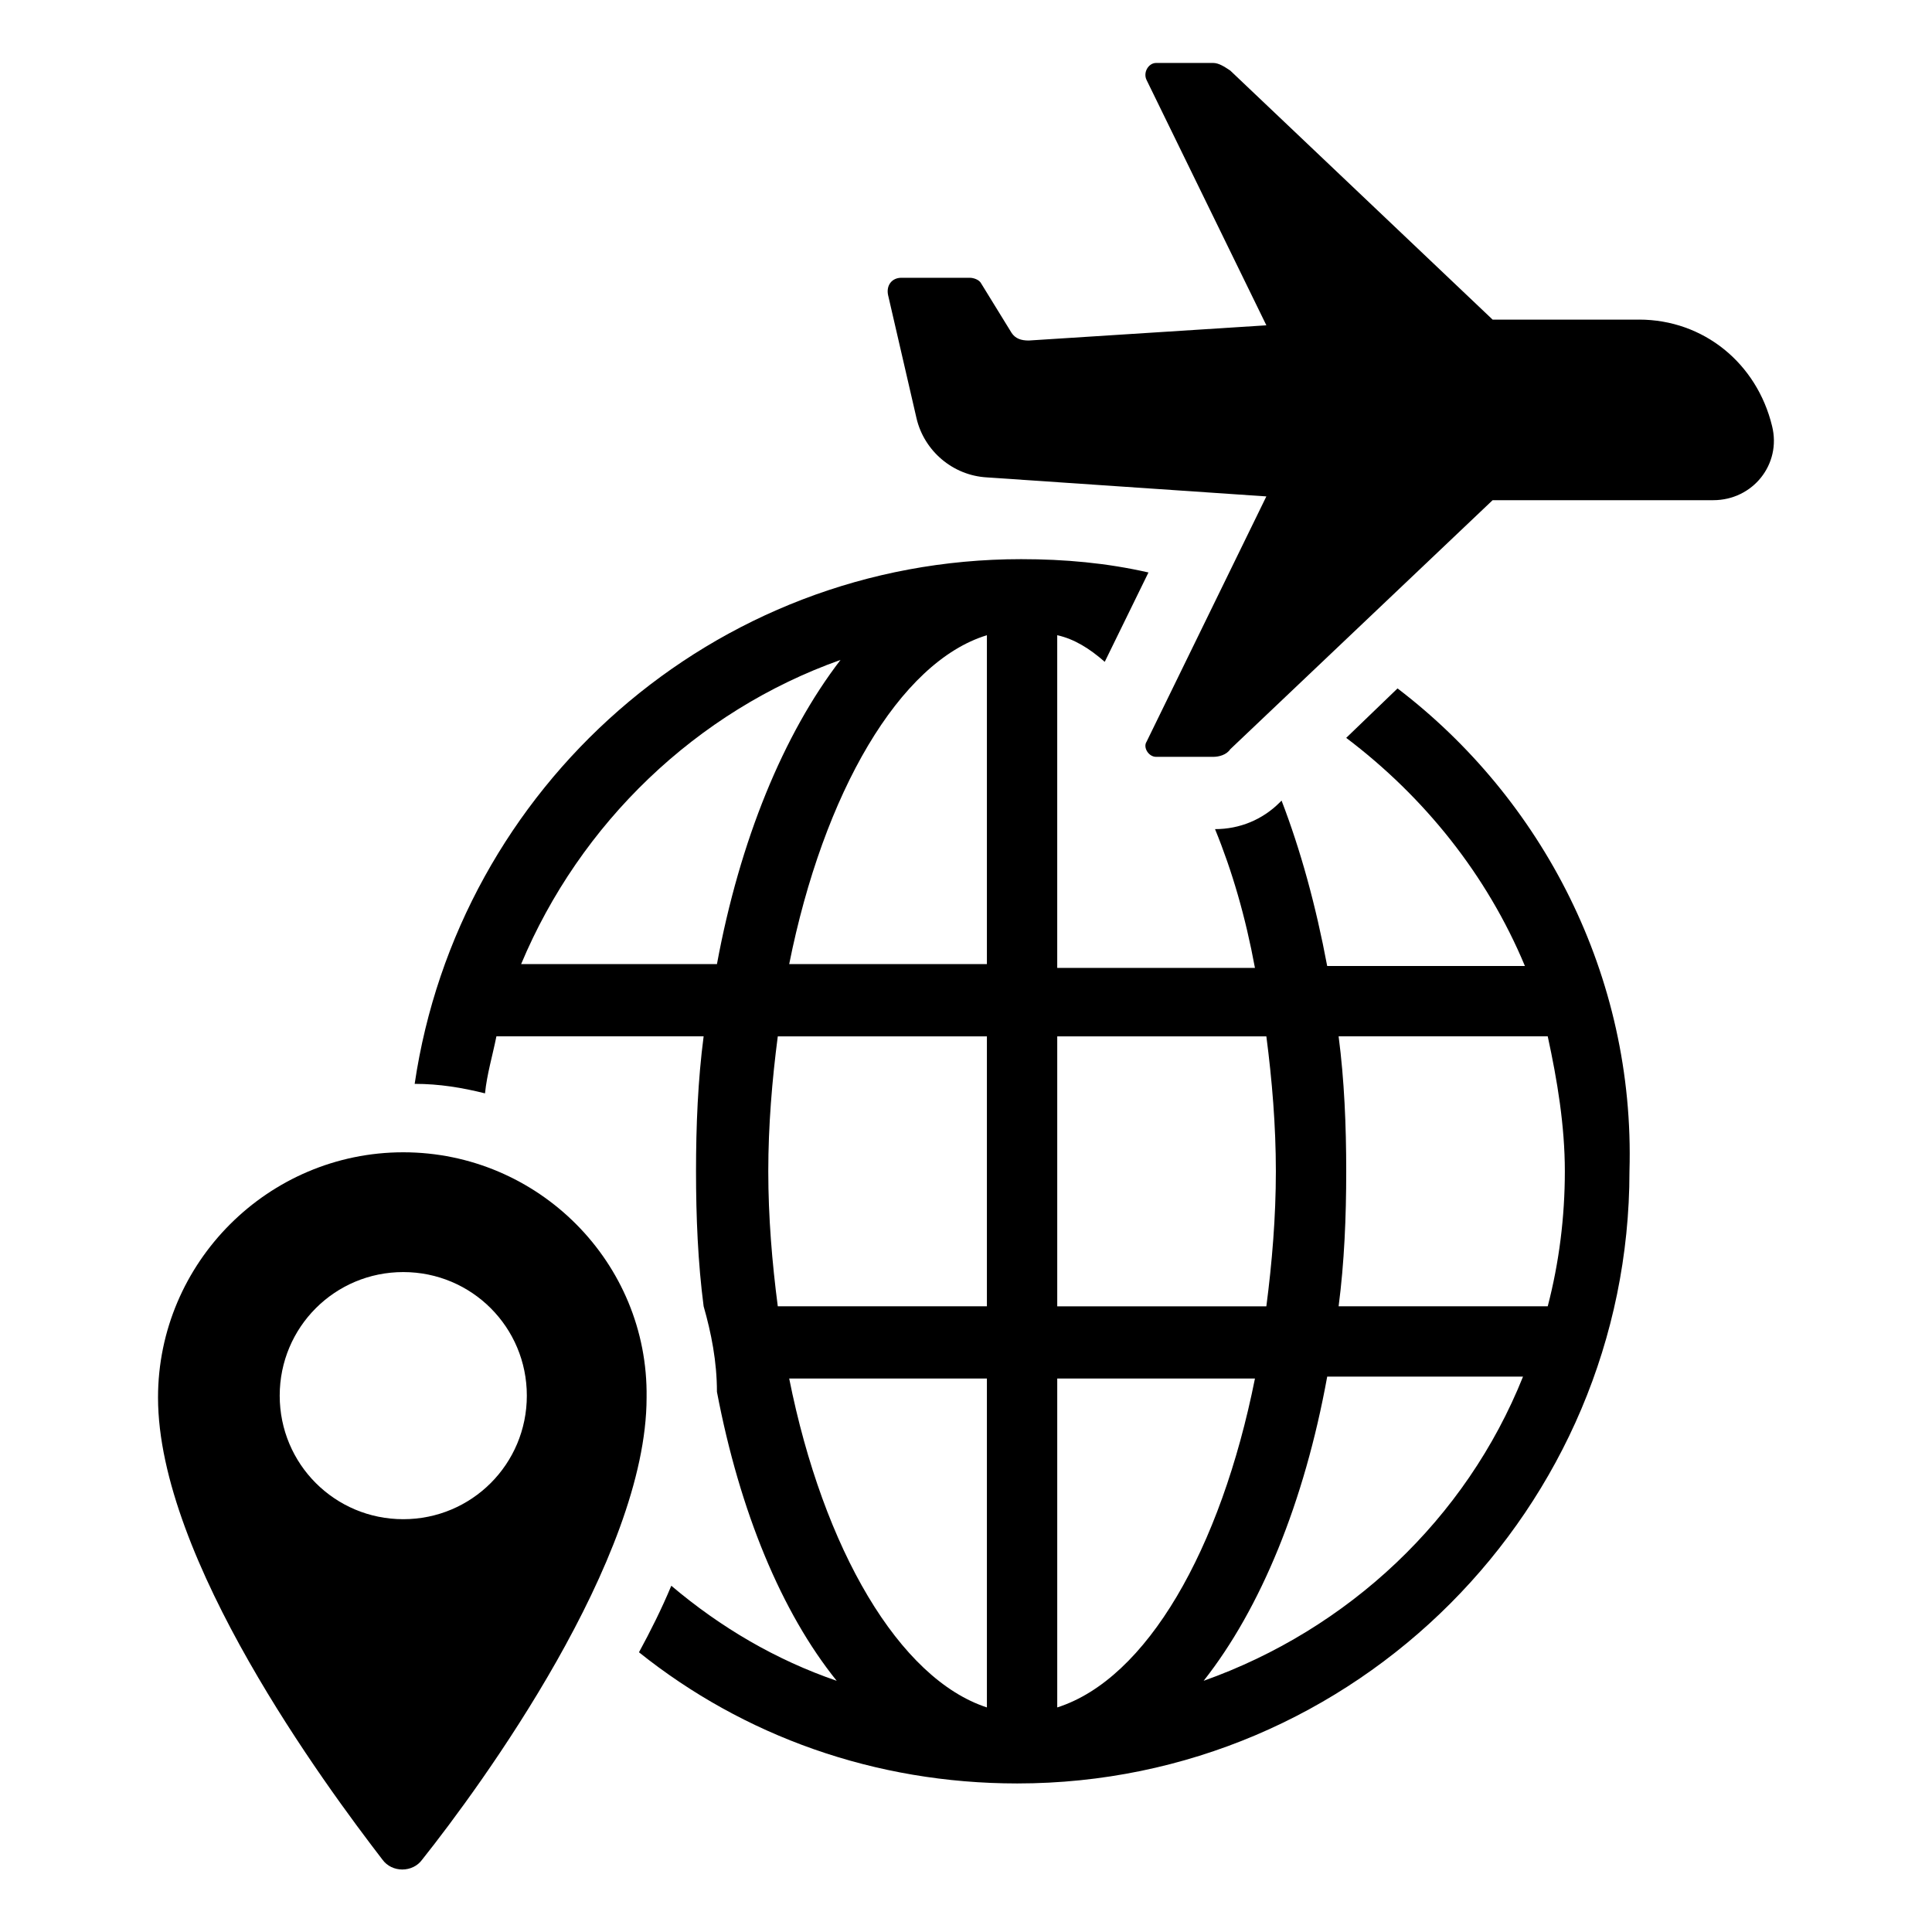
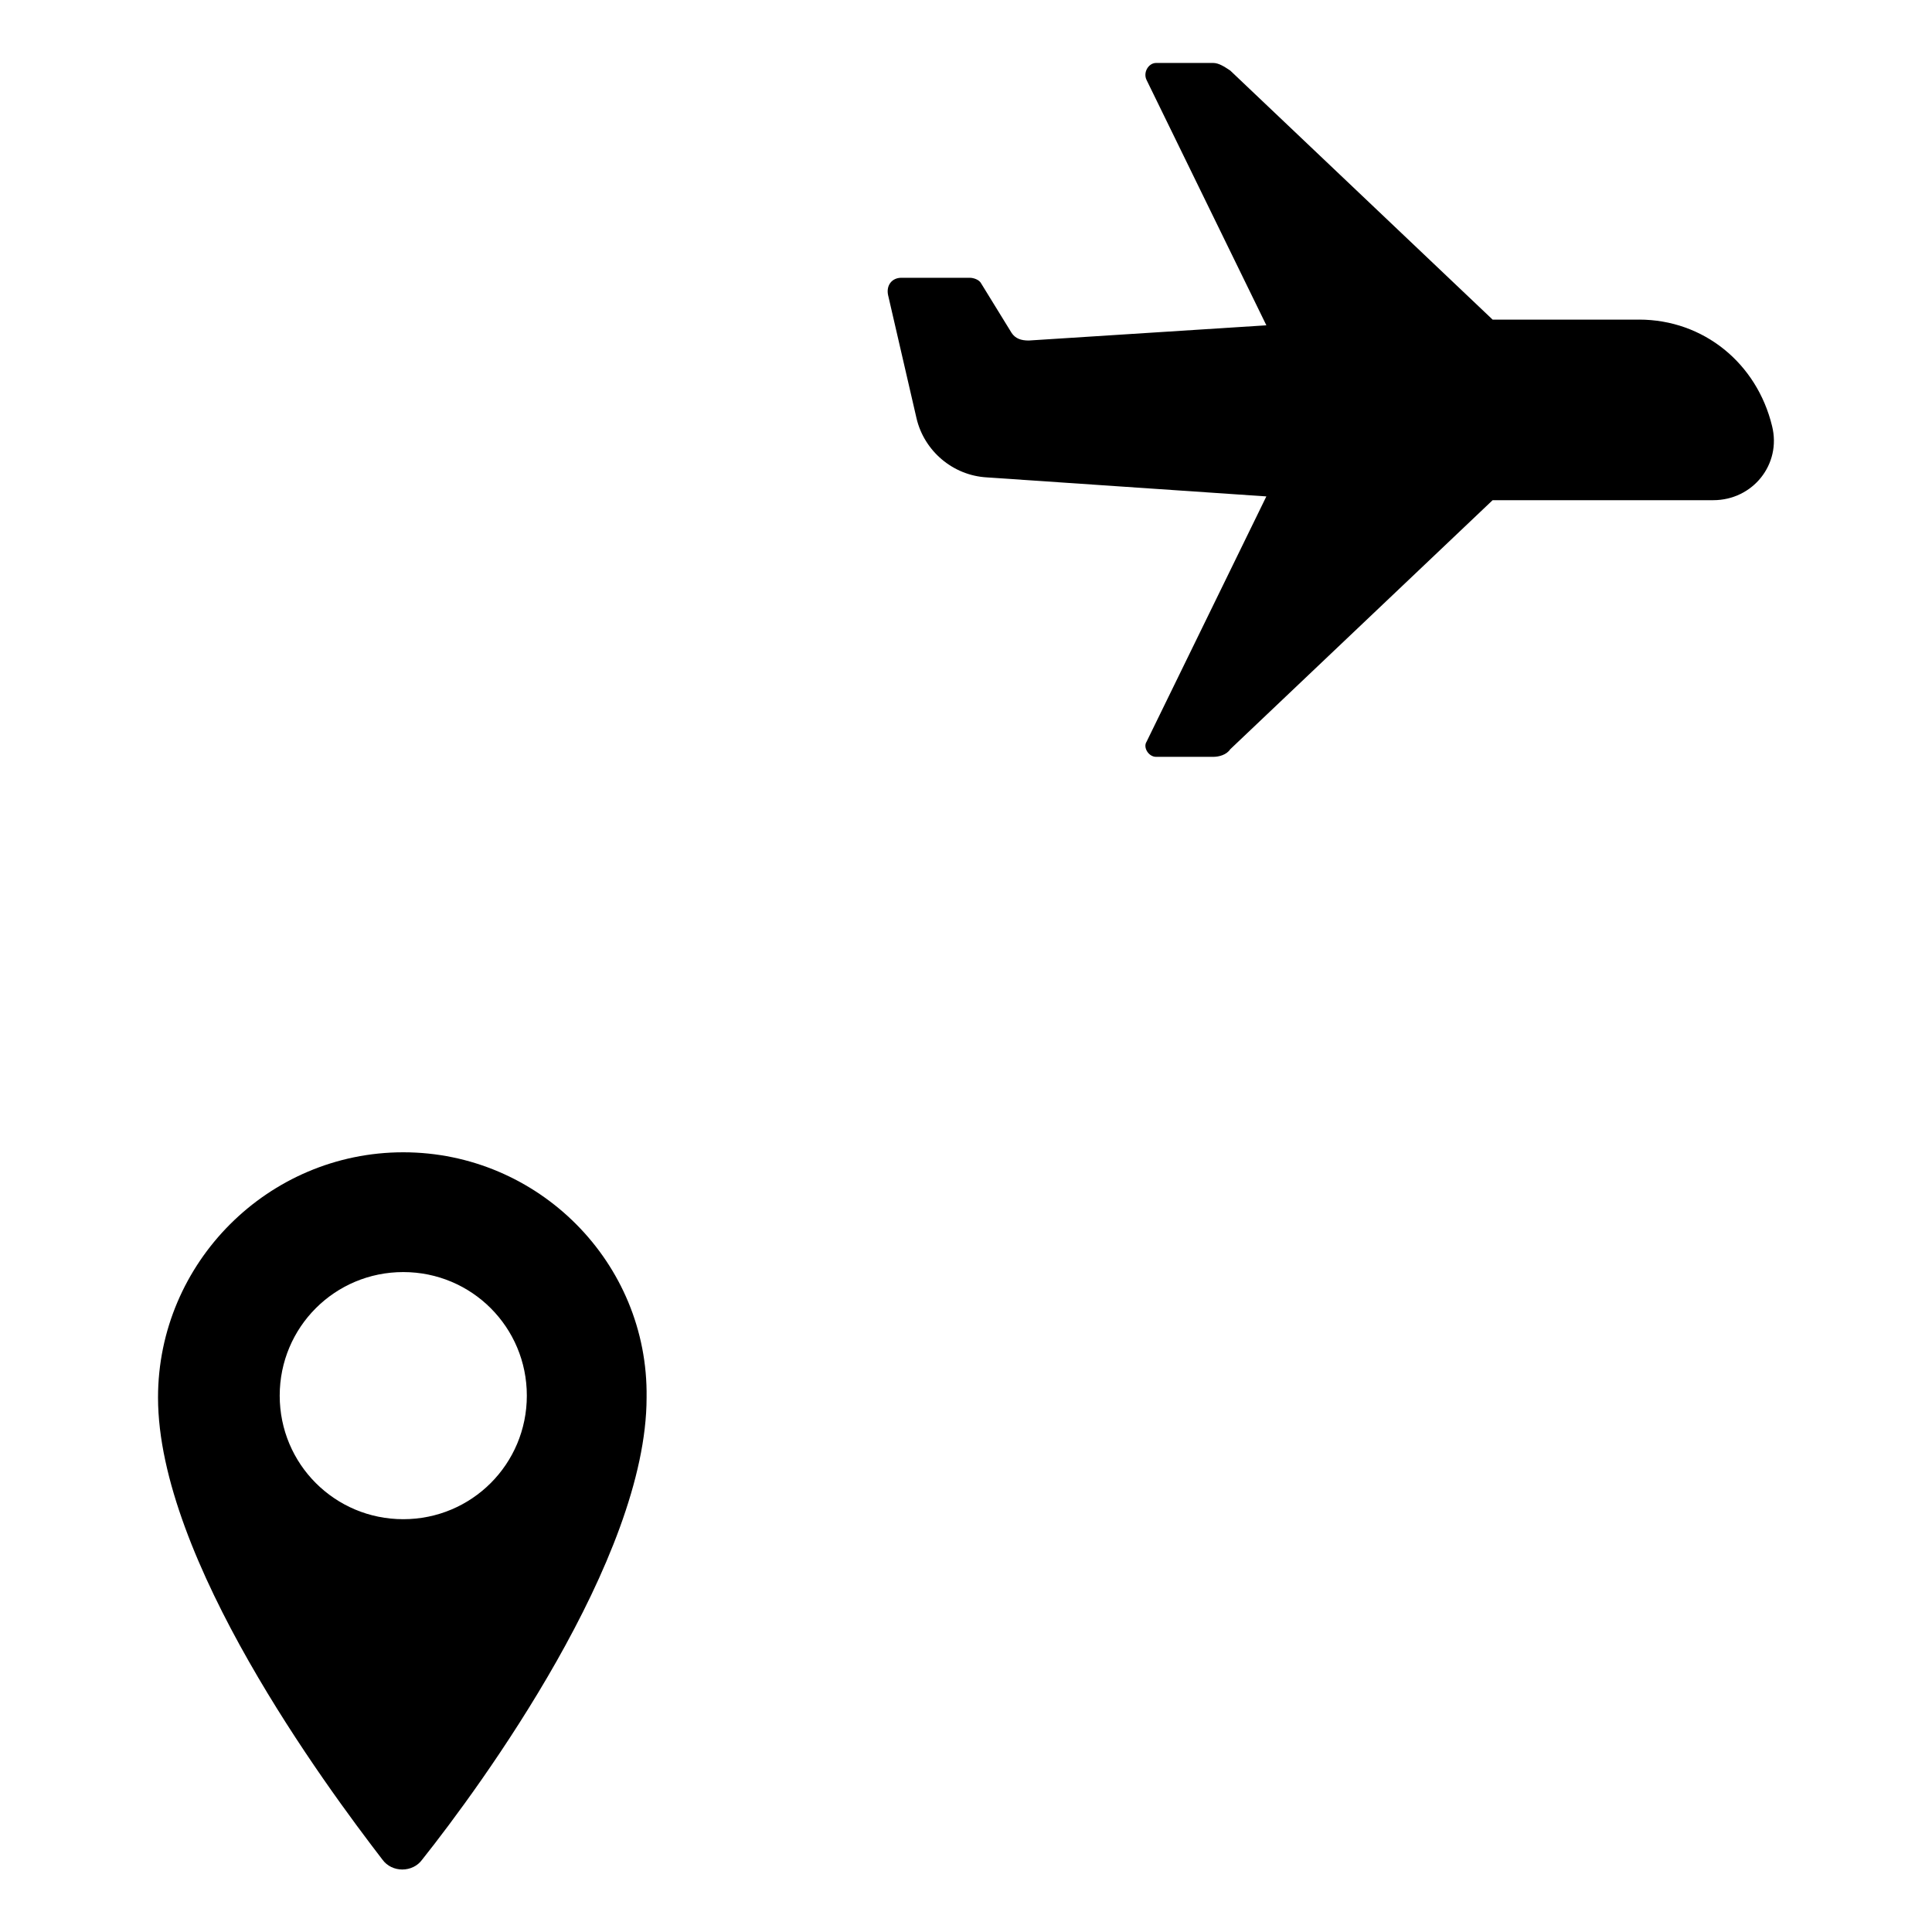
<svg xmlns="http://www.w3.org/2000/svg" fill="#000000" width="800px" height="800px" version="1.1" viewBox="144 144 512 512">
  <g>
-     <path d="m514.36 326.44-13.602 13.102c20.656 15.617 37.281 36.273 47.359 60.457h-52.398c-3.023-16.121-7.055-30.73-12.09-43.832l-0.504 0.504c-4.535 4.535-10.578 7.055-17.129 7.055 4.535 11.082 8.062 23.176 10.578 36.777h-52.398v-88.168c4.535 1.008 8.566 3.527 12.594 7.055l11.586-23.68c-11.082-2.519-22.168-3.527-33.754-3.527-81.617 0-149.13 60.457-160.71 139.05 6.551 0 12.594 1.008 18.641 2.519 0.504-5.039 2.016-10.078 3.023-15.113h54.914c-1.512 11.586-2.016 23.68-2.016 35.77s0.504 24.184 2.016 35.77c2.016 7.055 3.527 14.609 3.527 22.672 6.047 31.738 17.129 58.441 31.738 76.578-16.121-5.543-30.73-14.105-43.832-25.191-2.519 6.047-5.543 12.09-8.566 17.633 27.711 22.168 62.473 34.762 100.26 34.762 89.68 0 162.23-73.051 162.23-162.23 1.52-51.891-23.168-98.742-61.457-127.96zm-180.36 73.055h-51.895c15.617-37.281 46.352-67.008 84.641-80.609-15.113 19.648-26.699 47.859-32.746 80.609zm71.539 196.99c-23.176-7.559-43.328-41.816-52.395-87.16h52.395zm0-106.3h-55.418c-1.512-11.586-2.519-23.68-2.519-35.77s1.008-24.184 2.519-35.77h55.418zm0-90.684h-52.395c9.07-45.344 29.223-80.105 52.395-87.16zm18.641 19.145h55.418c1.512 11.586 2.519 23.68 2.519 35.77s-1.008 24.184-2.519 35.77h-55.418zm0 177.84v-87.16h52.395c-9.066 45.344-28.715 79.602-52.395 87.16zm38.797-7.055c15.113-19.145 26.703-47.359 32.746-80.609h51.891c-15.113 37.785-46.348 67.008-84.637 80.609zm95.723-135.02c0 12.09-1.512 24.184-4.535 35.77h-55.418c1.512-11.586 2.016-23.68 2.016-35.77s-0.504-24.184-2.016-35.77h55.418c2.519 11.586 4.535 23.68 4.535 35.77z" />
    <path d="m578.35 228.7h-38.793l-69.527-66c-1.512-1.008-3.023-2.016-4.535-2.016h-15.113c-2.016 0-3.527 2.519-2.519 4.535l31.738 64.992-62.977 4.031c-2.016 0-3.527-0.504-4.535-2.016l-8.062-13.098c-0.504-1.008-2.016-1.512-3.023-1.512h-18.137c-2.519 0-4.031 2.016-3.527 4.535l7.559 32.746c2.016 8.566 9.574 15.113 18.641 15.617l74.059 5.039-31.738 64.992c-1.004 1.508 0.508 4.027 2.523 4.027h15.113c1.512 0 3.527-0.504 4.535-2.016l69.527-66h58.441c10.578 0 18.137-9.574 15.617-19.648-4.031-16.625-18.137-28.211-35.266-28.211z" />
    <path d="m250.87 449.37c-35.77 0-64.992 29.223-64.992 64.992 0 42.824 44.336 102.78 59.449 122.43 2.519 3.527 8.062 3.527 10.578 0 15.617-19.648 59.449-79.602 59.449-122.43 0.508-35.77-28.715-64.992-64.484-64.992zm0 97.234c-18.137 0-32.746-14.609-32.746-32.746s14.609-32.746 32.746-32.746c18.137 0 32.746 14.609 32.746 32.746s-14.609 32.746-32.746 32.746z" />
  </g>
</svg>